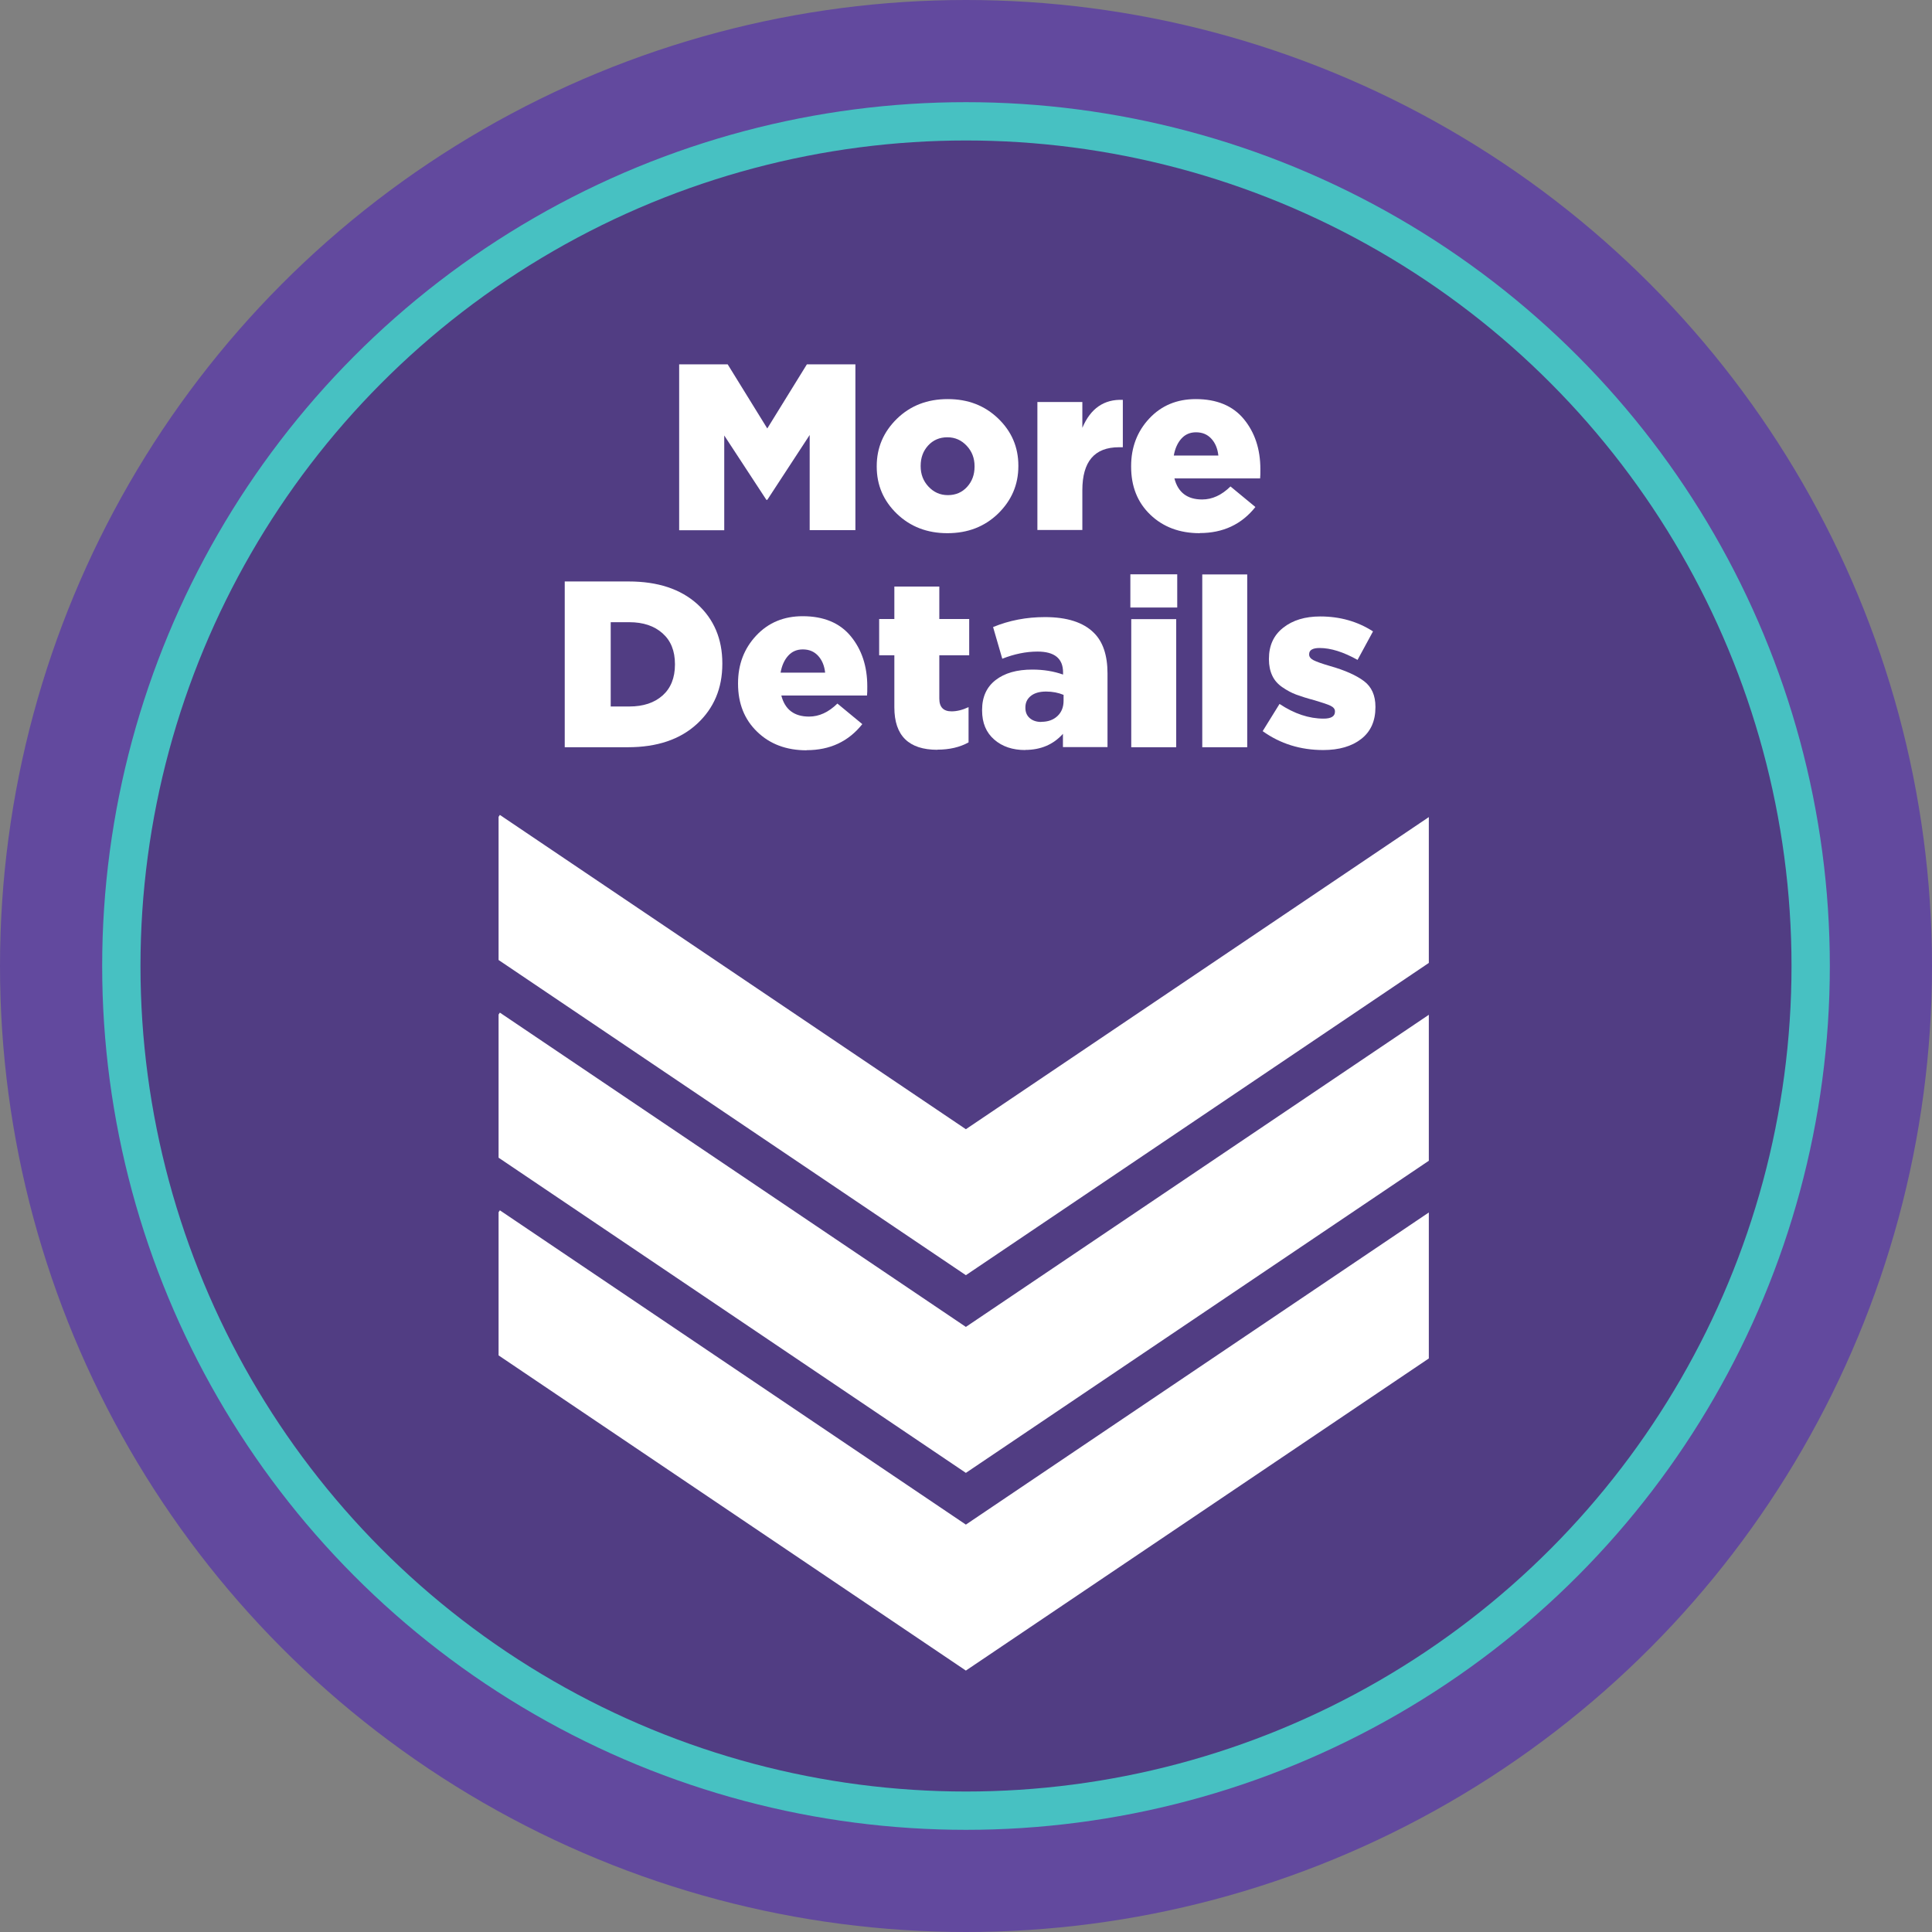
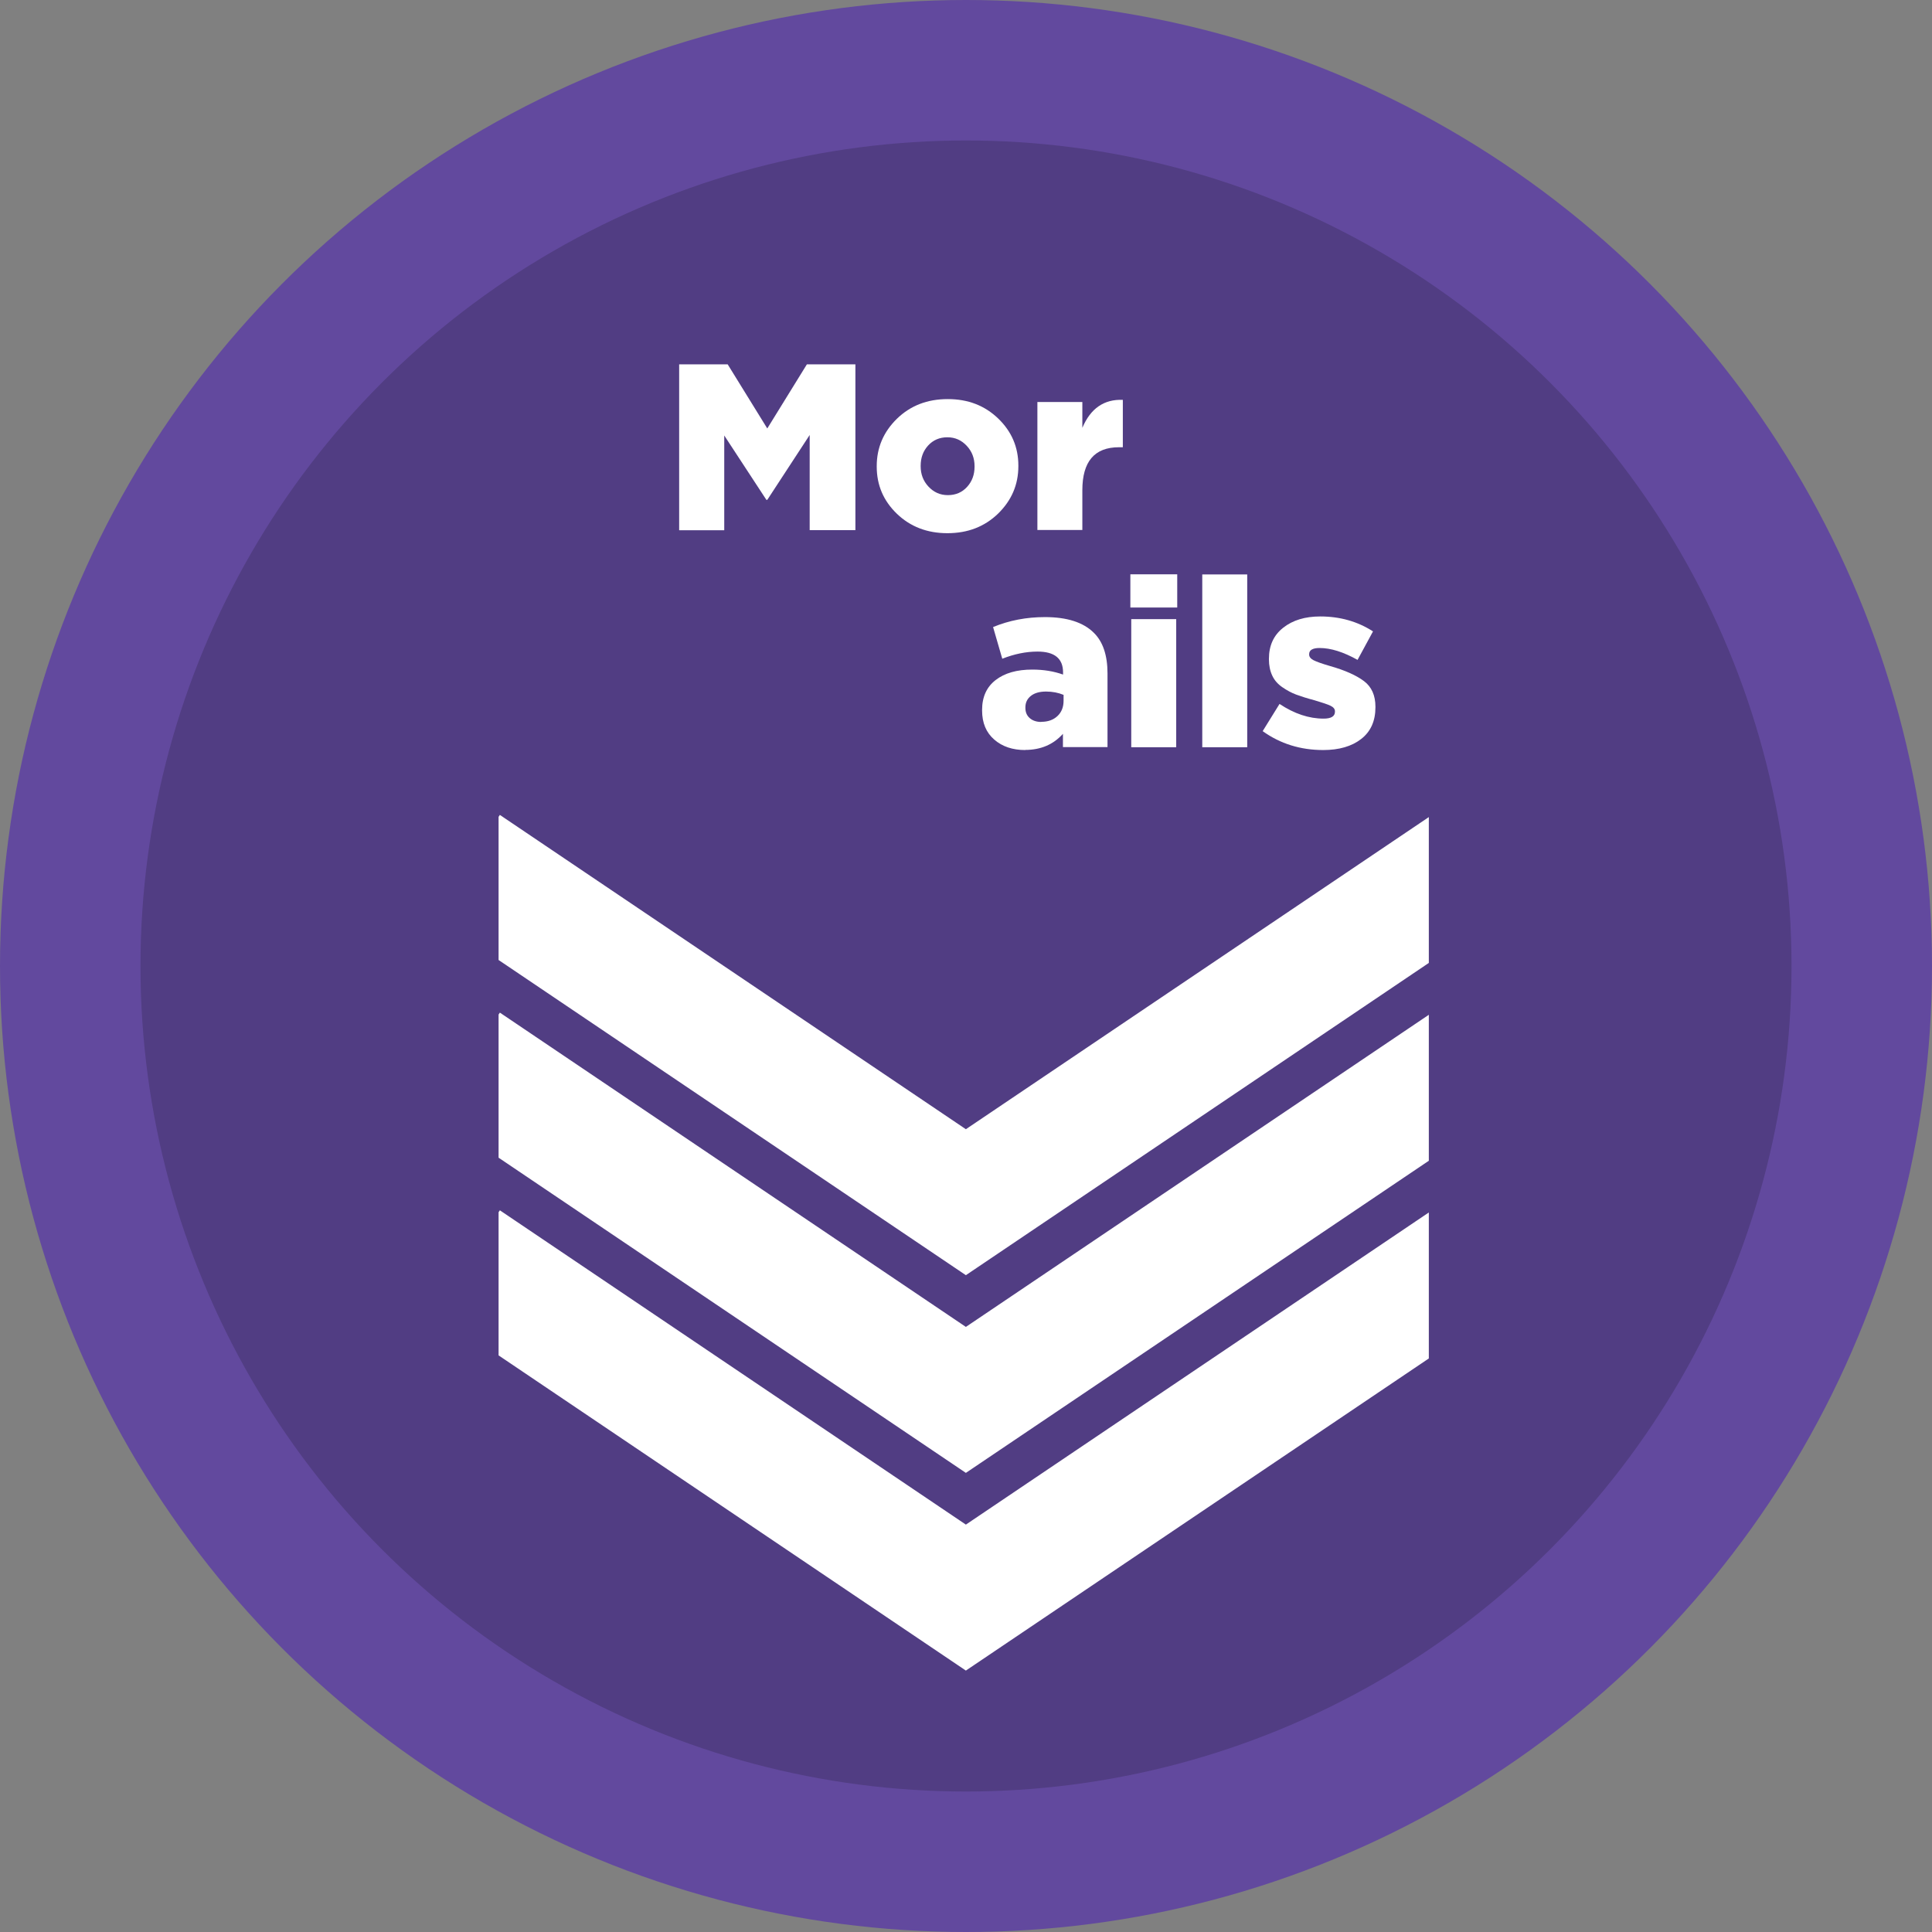
<svg xmlns="http://www.w3.org/2000/svg" id="Layer_2" data-name="Layer 2" viewBox="0 0 151.28 151.28">
  <rect x="0" y="0" width="151.28" height="151.28" fill="#808080" stroke="none" />
  <defs>
    <style>
      .cls-1 {
        fill: #fff;
      }

      .cls-2 {
        fill: #62499e;
      }

      .cls-3 {
        fill: #47c1c2;
      }

      .cls-4 {
        fill: #513d83;
      }
      #top-arrow {
        animation: fading-arrow 2s infinite;
        animation-delay: 1s;
      }
      #middle-arrow {
        animation: fading-arrow 2s infinite;
        animation-delay: 1.5s;
      }
      #bottom-arrow {
        animation: fading-arrow 2s infinite;
        animation-delay: 2s;
      }
      @keyframes fading-arrow {
        0%, 100% {
          opacity: 0%;
        }
        25% {
          opacity: 50%;
        }
        50% {
          opacity: 75%;
        }
        75% {
          opacity: 100%;
        }
      }
    </style>
  </defs>
  <g id="Layer_1-2" data-name="Layer 1">
    <circle class="cls-2" cx="75.64" cy="75.64" r="75.64" />
-     <circle class="cls-3" cx="75.64" cy="75.64" r="67.64" />
    <circle class="cls-4" cx="75.64" cy="75.64" r="64.64" />
    <polygon id="bottom-arrow" class="cls-1" points="39.14 94.77 39.04 94.92 39.04 106.13 75.63 130.81 75.63 130.81 75.63 130.81 111.88 106.37 111.88 94.94 75.63 119.38 39.14 94.77" />
    <polygon id="middle-arrow" class="cls-1" points="39.14 79.29 39.04 79.44 39.04 90.65 75.63 115.33 75.63 115.33 75.63 115.33 111.88 90.89 111.88 79.46 75.63 103.9 39.14 79.29" />
    <polygon id="top-arrow" class="cls-1" points="75.63 88.42 39.14 63.81 39.04 63.96 39.04 75.17 75.63 99.85 75.63 99.85 75.63 99.85 111.88 75.4 111.88 63.98 75.63 88.42" />
    <g>
      <path class="cls-1" d="M53.18,41.51v-12.98h3.8l3.1,5.02,3.1-5.02h3.8v12.98h-3.58v-7.45l-3.32,5.08h-.07l-3.3-5.04v7.42h-3.52Z" />
      <path class="cls-1" d="M74.18,41.75c-1.58,0-2.9-.51-3.95-1.52-1.05-1.01-1.58-2.24-1.58-3.69v-.04c0-1.45,.53-2.68,1.58-3.71,1.06-1.03,2.38-1.54,3.98-1.54s2.9,.51,3.95,1.52c1.05,1.01,1.58,2.24,1.58,3.69v.04c0,1.45-.53,2.68-1.58,3.71-1.06,1.03-2.38,1.54-3.98,1.54Zm.04-2.98c.62,0,1.12-.22,1.51-.65s.58-.96,.58-1.58v-.04c0-.62-.2-1.15-.61-1.59s-.91-.67-1.52-.67-1.12,.22-1.51,.65c-.39,.43-.58,.96-.58,1.58v.04c0,.62,.2,1.15,.61,1.59,.41,.44,.91,.67,1.52,.67Z" />
      <path class="cls-1" d="M81.23,41.51v-10.03h3.52v2.02c.64-1.52,1.7-2.25,3.17-2.19v3.71h-.3c-1.92,0-2.87,1.12-2.87,3.37v3.11h-3.52Z" />
-       <path class="cls-1" d="M93.95,41.75c-1.58,0-2.87-.48-3.88-1.45s-1.5-2.22-1.5-3.76v-.04c0-1.48,.48-2.73,1.43-3.74,.95-1.01,2.16-1.51,3.63-1.51,1.64,0,2.9,.52,3.76,1.56s1.3,2.35,1.3,3.93c0,.32,0,.56-.02,.72h-6.71c.28,1.1,1.01,1.65,2.17,1.65,.79,0,1.53-.34,2.22-1.02l1.95,1.61c-1.08,1.36-2.53,2.04-4.36,2.04Zm-2.04-6.08h3.49c-.06-.56-.25-1-.56-1.33-.31-.33-.7-.49-1.19-.49-.46,0-.84,.16-1.14,.49-.3,.33-.5,.77-.6,1.33Z" />
-       <path class="cls-1" d="M44.22,58.51v-12.98h5.01c2.27,0,4.06,.59,5.37,1.77,1.3,1.18,1.96,2.73,1.96,4.64v.04c0,1.92-.66,3.48-1.98,4.7-1.32,1.22-3.13,1.83-5.41,1.83h-4.93Zm3.6-3.19h1.46c1.09,0,1.96-.29,2.6-.86s.97-1.38,.97-2.42v-.04c0-1.03-.32-1.83-.97-2.41-.65-.58-1.52-.87-2.6-.87h-1.46v6.6Z" />
-       <path class="cls-1" d="M63.16,58.75c-1.58,0-2.87-.48-3.87-1.45-1-.96-1.5-2.22-1.5-3.76v-.04c0-1.48,.48-2.73,1.43-3.74,.95-1.01,2.16-1.51,3.63-1.51,1.64,0,2.9,.52,3.76,1.56s1.3,2.35,1.3,3.93c0,.32,0,.56-.02,.72h-6.71c.28,1.1,1.01,1.65,2.17,1.65,.79,0,1.53-.34,2.22-1.02l1.95,1.61c-1.08,1.36-2.53,2.04-4.36,2.04Zm-2.04-6.08h3.49c-.06-.56-.25-1-.56-1.33-.31-.33-.7-.49-1.19-.49-.46,0-.84,.16-1.14,.49-.3,.33-.5,.77-.6,1.33Z" />
-       <path class="cls-1" d="M73.4,58.71c-2.25,0-3.37-1.11-3.37-3.32v-4.08h-1.19v-2.84h1.19v-2.54h3.52v2.54h2.34v2.84h-2.34v3.39c0,.67,.32,1,.96,1,.42,0,.86-.11,1.33-.33v2.76c-.68,.38-1.5,.57-2.45,.57Z" />
      <path class="cls-1" d="M80.28,58.73c-.99,0-1.8-.27-2.43-.82s-.95-1.3-.95-2.28v-.04c0-1.01,.35-1.79,1.06-2.34s1.66-.82,2.87-.82c.88,0,1.68,.13,2.41,.39v-.17c0-1.09-.67-1.63-2-1.63-.9,0-1.82,.19-2.76,.56l-.72-2.48c1.26-.52,2.61-.78,4.06-.78,1.73,0,3,.41,3.82,1.22,.72,.7,1.08,1.77,1.08,3.19v5.77h-3.49v-1.04c-.75,.84-1.74,1.26-2.95,1.26Zm1.26-2.21c.52,0,.94-.15,1.26-.45,.32-.3,.48-.7,.48-1.2v-.46c-.41-.17-.87-.26-1.37-.26s-.9,.11-1.19,.34-.43,.53-.43,.9v.04c0,.33,.11,.6,.34,.8s.53,.3,.9,.3Z" />
      <path class="cls-1" d="M88.51,47.57v-2.6h3.67v2.6h-3.67Zm.07,10.94v-10.03h3.52v10.03h-3.52Z" />
      <path class="cls-1" d="M94.14,58.51v-13.53h3.52v13.53h-3.52Z" />
      <path class="cls-1" d="M103.62,58.73c-1.79,0-3.37-.49-4.75-1.48l1.32-2.13c1.16,.77,2.31,1.15,3.45,1.15,.59,0,.89-.18,.89-.54v-.04c0-.17-.12-.32-.35-.43-.23-.11-.66-.25-1.26-.43-.57-.15-1.04-.3-1.42-.44s-.74-.34-1.09-.58-.62-.54-.79-.91c-.17-.36-.26-.79-.26-1.27v-.04c0-1.04,.37-1.85,1.12-2.44s1.71-.88,2.9-.88c1.54,0,2.92,.39,4.13,1.17l-1.21,2.23c-1.11-.62-2.1-.93-2.97-.93-.54,0-.82,.16-.82,.48v.04c0,.17,.12,.32,.35,.44,.24,.12,.66,.27,1.28,.45,1.17,.33,2.06,.73,2.66,1.18,.6,.45,.9,1.12,.9,2.01v.04c0,1.08-.37,1.9-1.11,2.48-.74,.58-1.74,.87-2.98,.87Z" />
    </g>
  </g>
</svg>